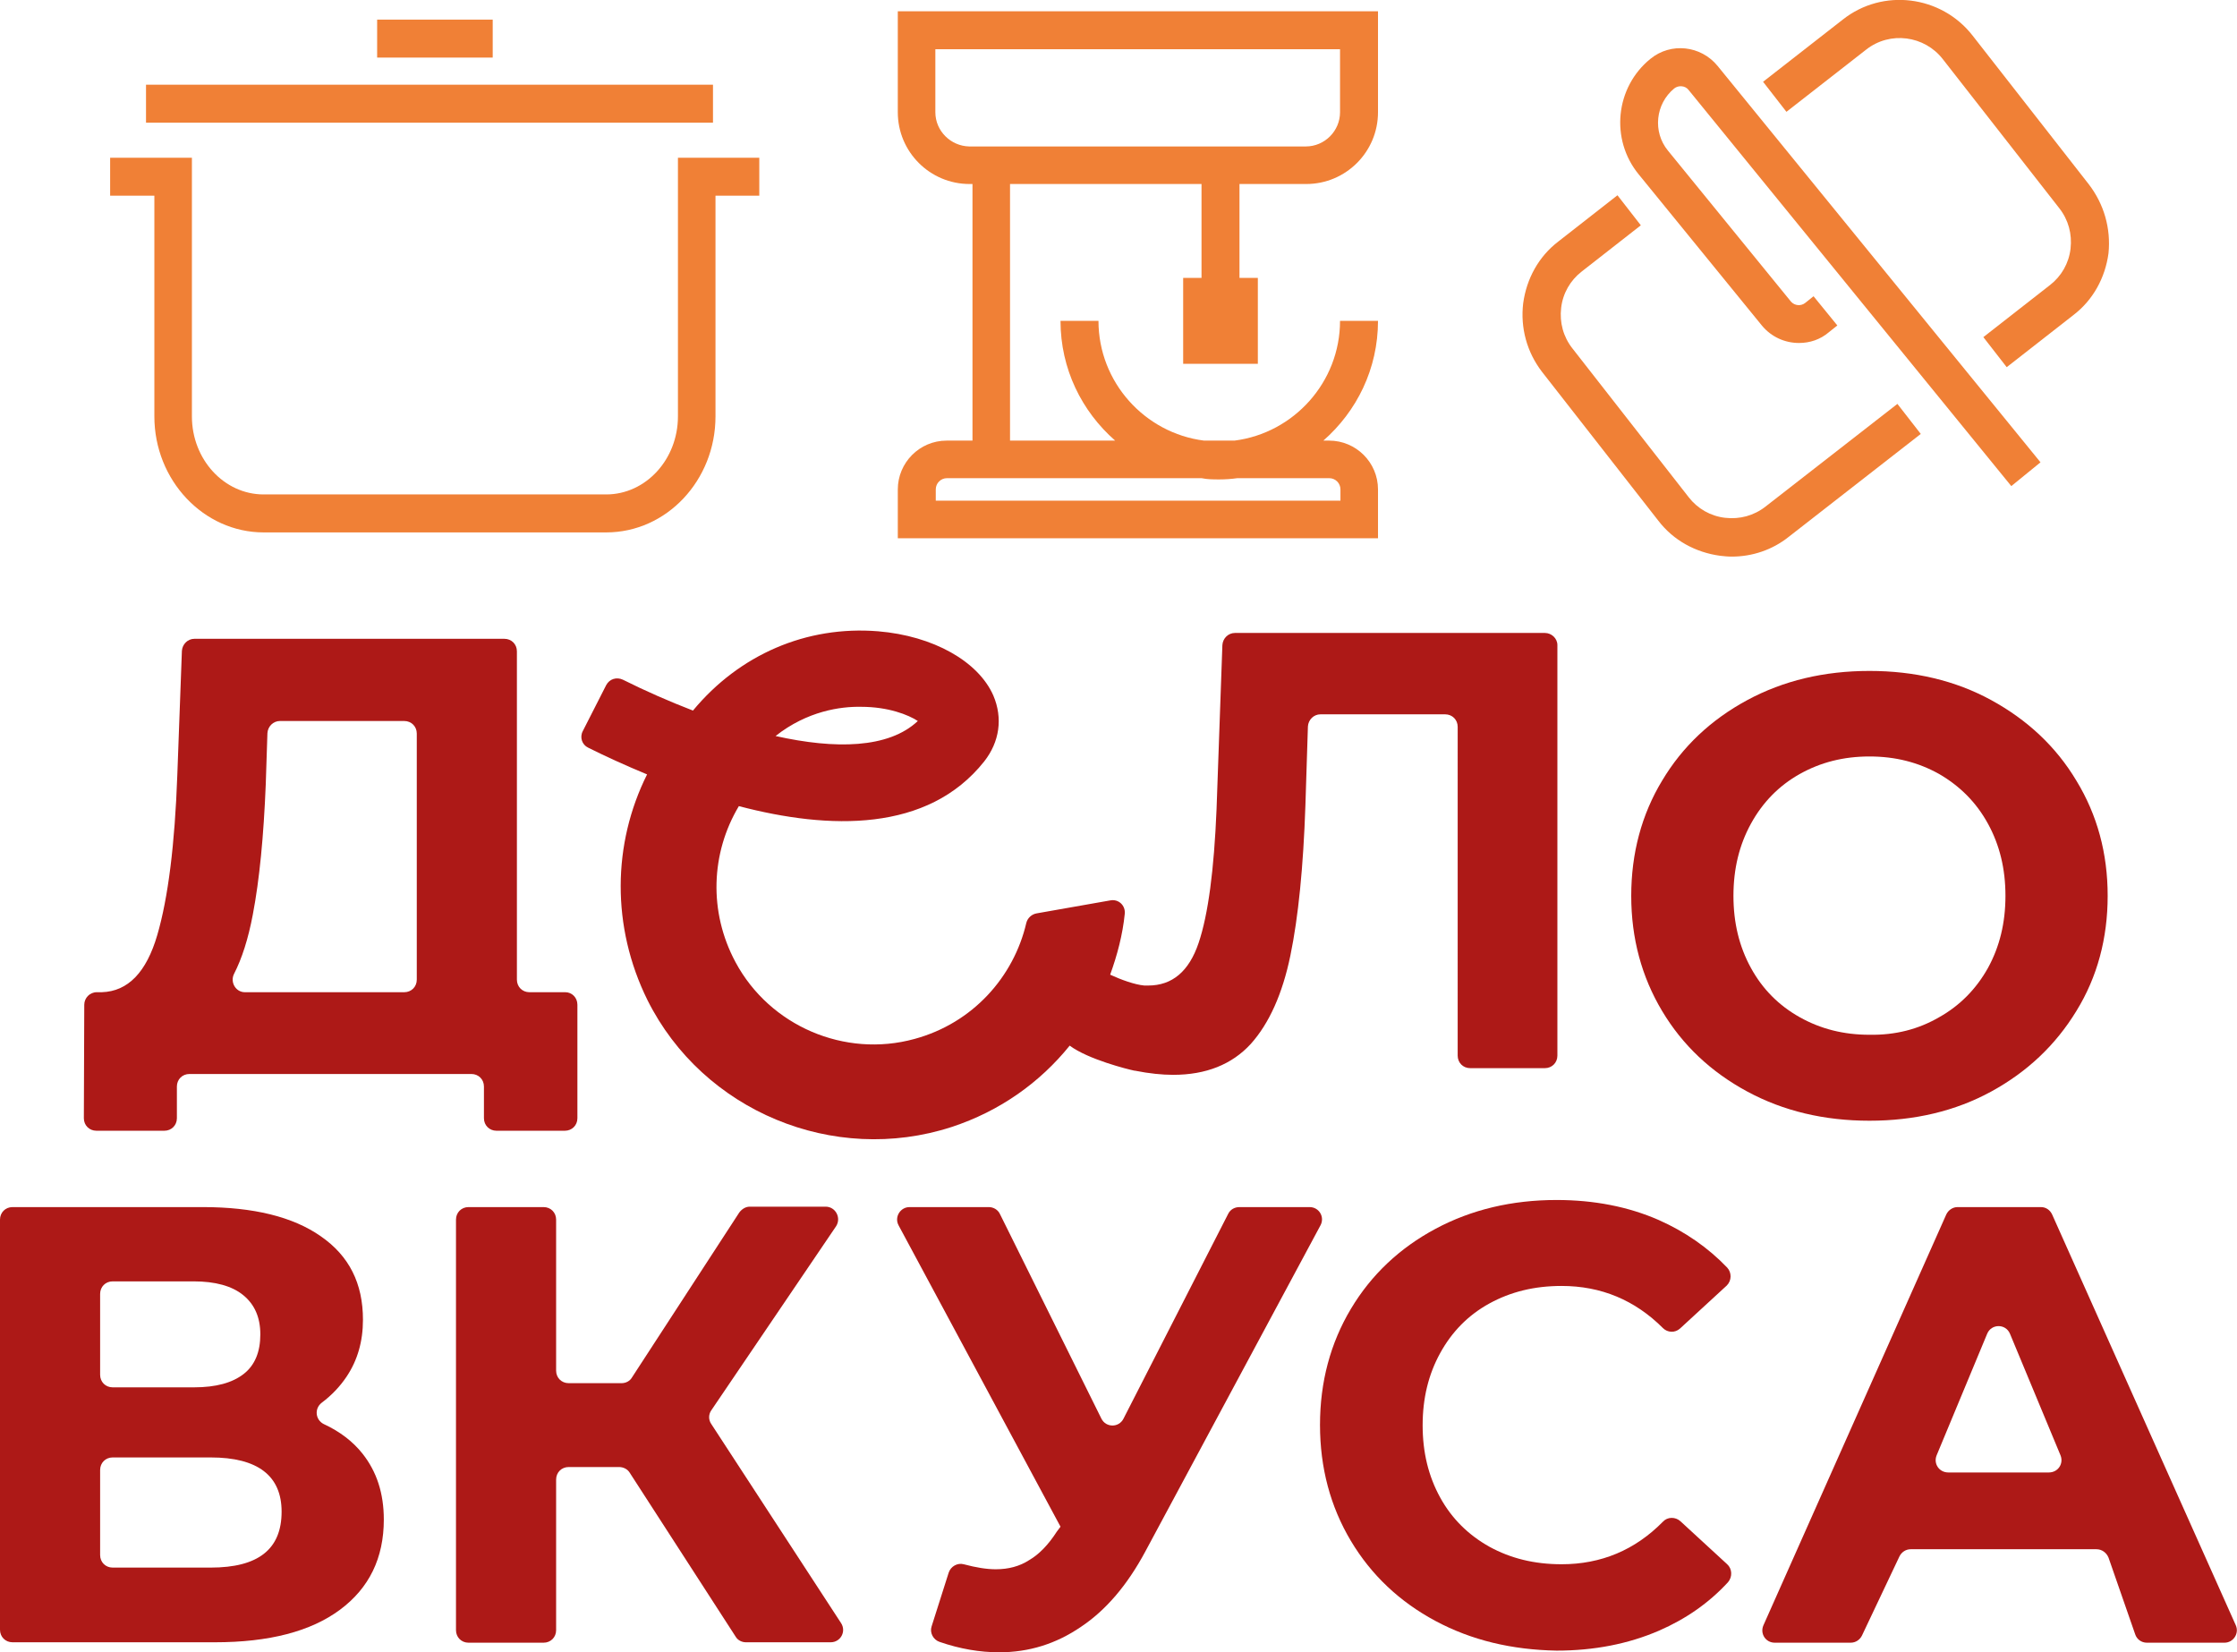
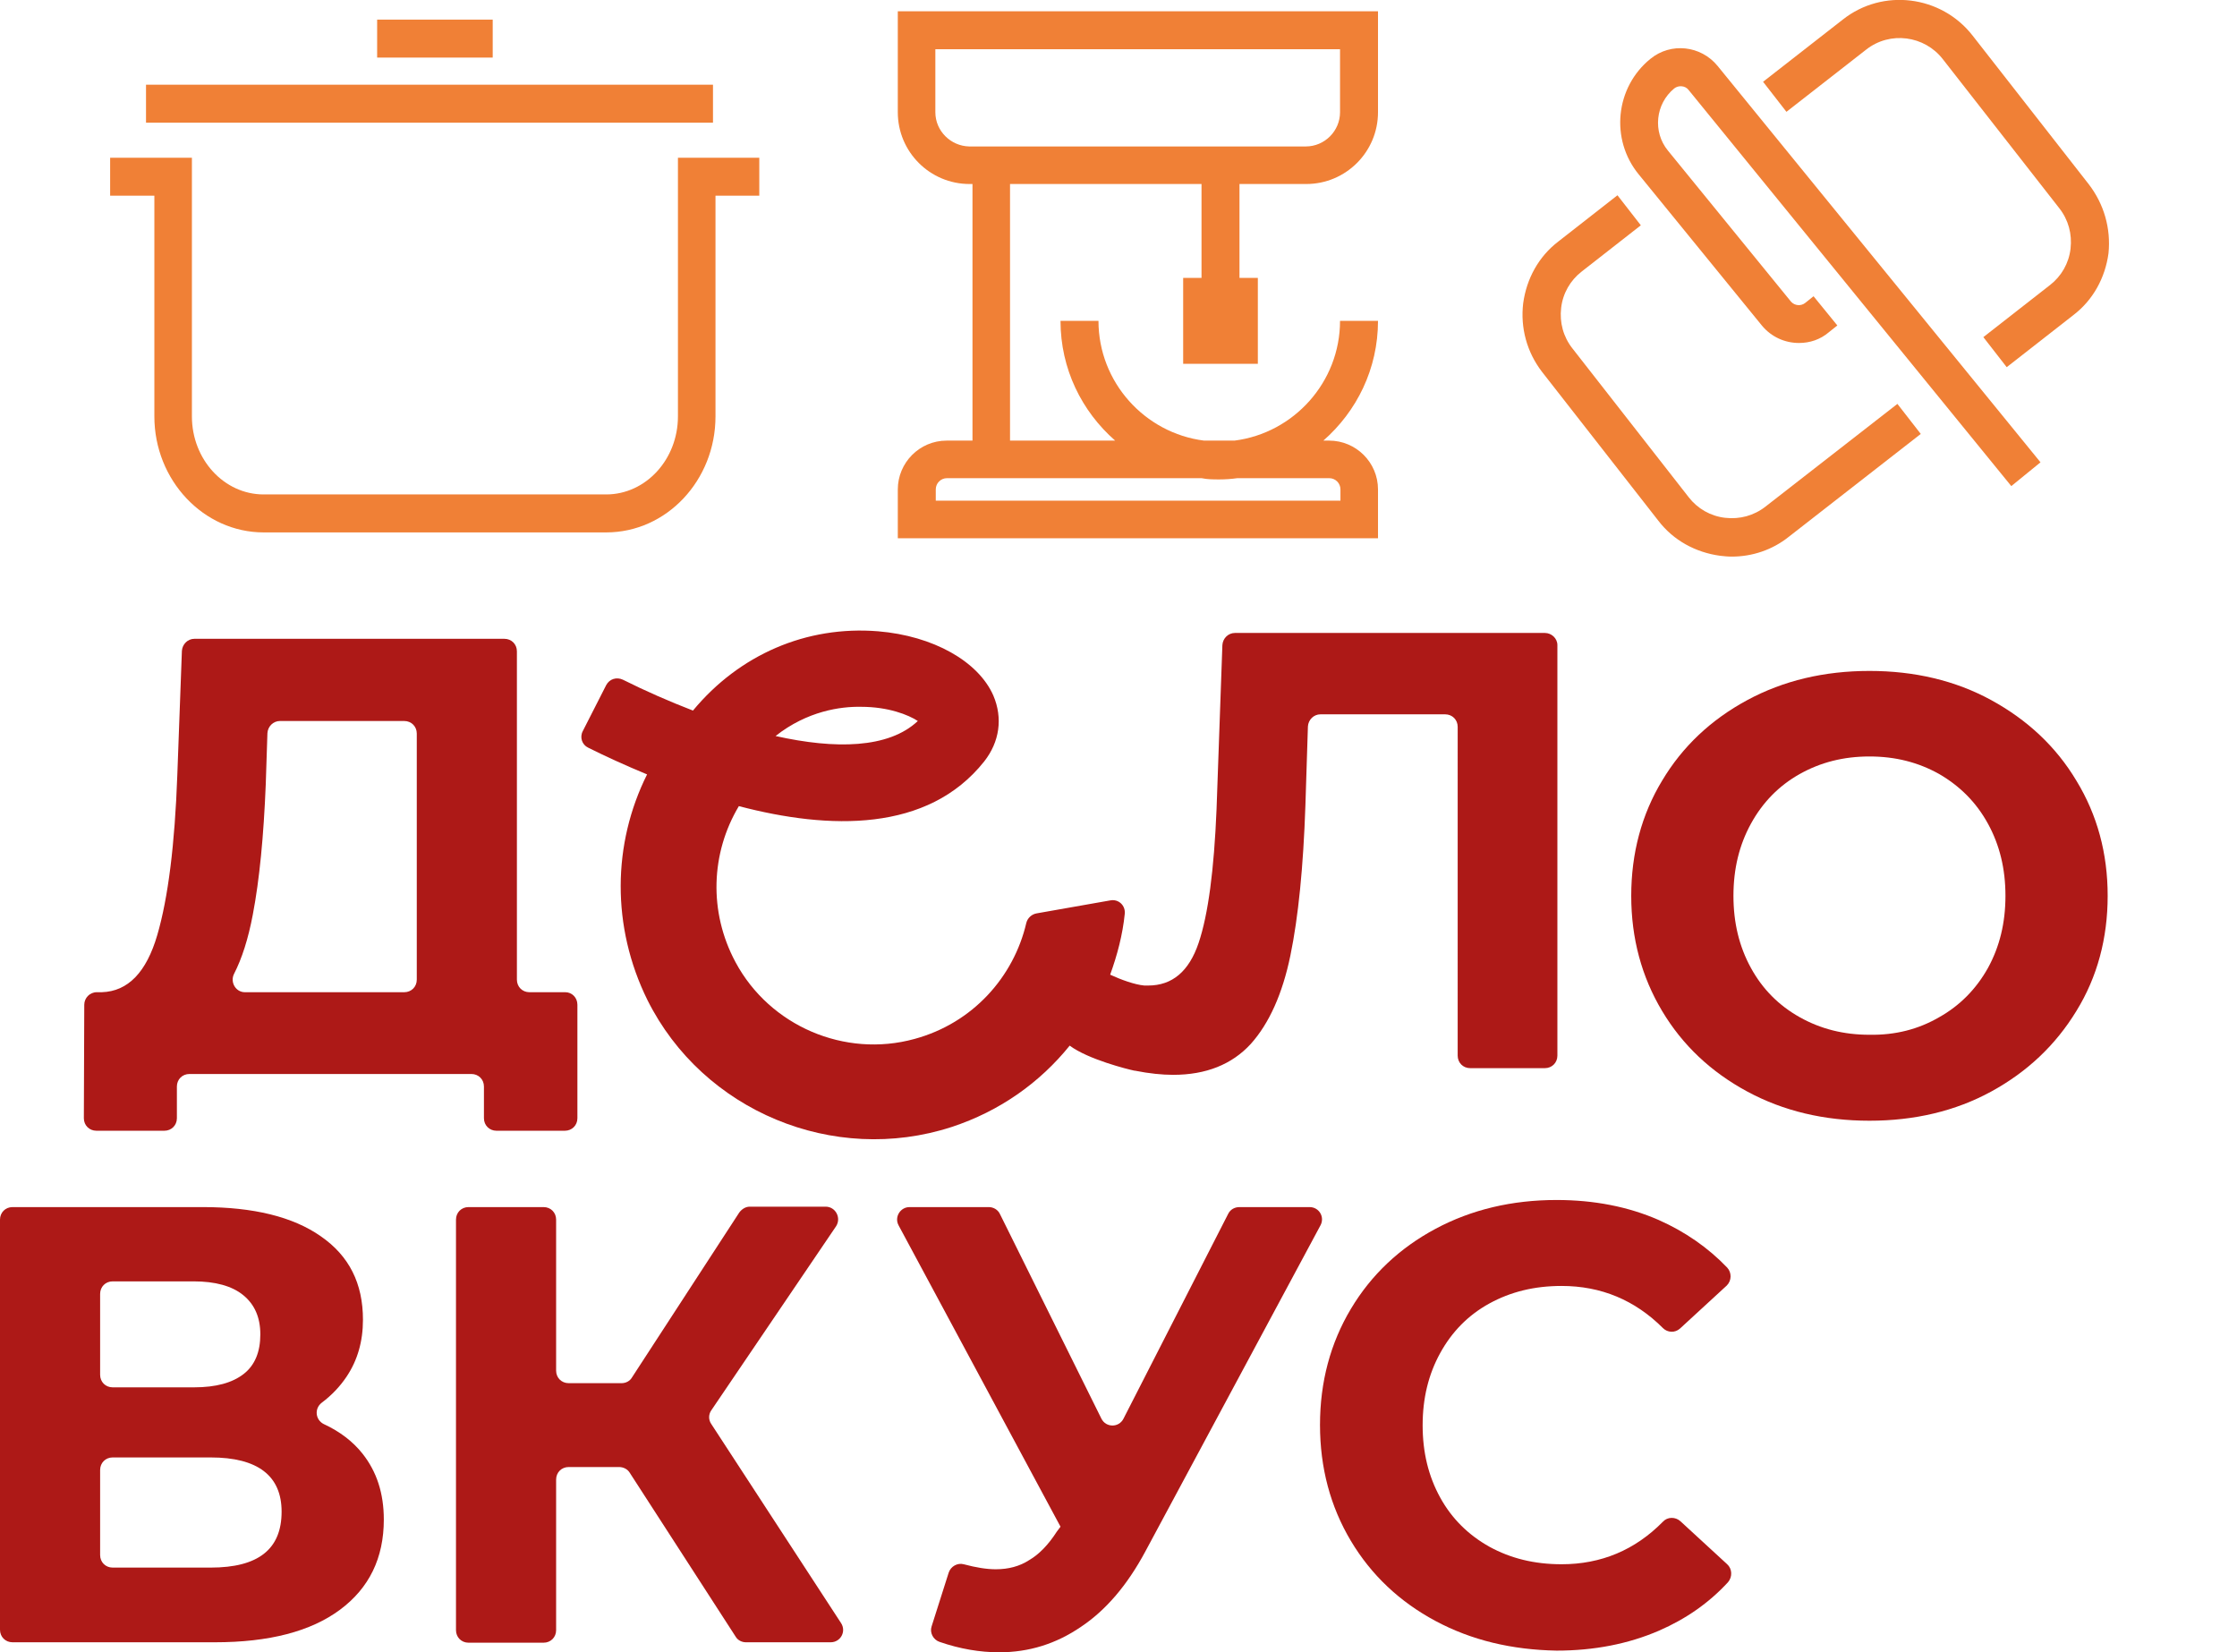
<svg xmlns="http://www.w3.org/2000/svg" version="1.1" id="Слой_1" x="0px" y="0px" viewBox="0 0 536.2 396" style="enable-background:new 0 0 536.2 396;" xml:space="preserve">
  <style type="text/css"> .st0{fill:#FFFFFF;} .st1{fill:#1E1E1C;} .st2{fill:#F8AC53;} .st3{fill:#F08036;} .st4{fill:#AD1917;} </style>
  <g>
    <g>
      <rect x="35" y="20.3" class="st3" width="135.9" height="9.1" />
      <path class="st3" d="M182,37.8h-19.5v1.8v7.3v52.9c0,10.3-7.7,18.7-17.2,18.7H63.2c-9.5,0-17.2-8.4-17.2-18.7V46.9v-7.3v-1.8H26.4 v9.1H37v52.9c0,15.3,11.8,27.8,26.2,27.8h82.1c14.5,0,26.2-12.5,26.2-27.8V46.9H182V37.8z" />
      <rect x="90.4" y="4.7" class="st3" width="27.7" height="9.1" />
    </g>
    <g>
      <path class="st3" d="M423.2,121.4c-2.8,2.2-6.2,3.1-9.7,2.7c-3.5-0.4-6.6-2.2-8.7-4.9l-27.9-35.7c-2.2-2.8-3.1-6.2-2.7-9.7 c0.4-3.5,2.2-6.6,4.9-8.7l14.2-11.1l-5.6-7.2l-14.2,11.1c-4.7,3.6-7.6,8.9-8.4,14.8c-0.7,5.9,0.9,11.7,4.5,16.4l27.9,35.7 c3.6,4.7,8.9,7.6,14.8,8.4c0.9,0.1,1.8,0.2,2.8,0.2c4.9,0,9.7-1.6,13.6-4.7l31.7-24.7l-5.6-7.2L423.2,121.4z" />
      <path class="st3" d="M500.7,44.2L472.8,8.5c-7.5-9.6-21.5-11.4-31.1-3.8l-19.1,14.9l5.6,7.2l19.1-14.9c5.7-4.5,14-3.4,18.4,2.3 l27.9,35.7c2.2,2.8,3.1,6.2,2.7,9.7c-0.4,3.5-2.2,6.6-4.9,8.7l-16,12.5l5.6,7.2l16-12.5c4.7-3.6,7.6-8.9,8.4-14.8 C506,54.7,504.3,48.9,500.7,44.2z" />
      <path class="st3" d="M395.6,14.1c-8.4,6.8-9.7,19.3-2.8,27.7L422.3,78c2.3,2.8,5.6,4.2,8.9,4.2c2.6,0,5.1-0.8,7.2-2.6l2-1.6 l-5.7-7l-2,1.6c-1,0.8-2.5,0.7-3.4-0.3l-29.5-36.2c-3.7-4.5-3-11.2,1.5-14.9c1-0.8,2.6-0.7,3.4,0.3l77.4,95l7-5.7l-77.4-95 C407.7,10.9,400.5,10.1,395.6,14.1z" />
    </g>
    <path class="st3" d="M313.1,44.1c9.5,0,17.2-7.7,17.2-17.2V2.7H215.2v24.2c0,9.5,7.7,17.2,17.2,17.2h0.7v61.5h-6.2 c-6.5,0-11.7,5.3-11.7,11.7v11.7h115.1v-11.7c0-6.5-5.3-11.7-11.7-11.7h-1.4c8-7,13.1-17.2,13.1-28.7h-9.1 c0,14.7-11.1,26.9-25.3,28.7h-7.3c-14.2-1.8-25.3-14-25.3-28.7h-9.1c0,11.5,5.1,21.7,13.1,28.7h-25.2V44.1H288v22.5h-4.4v20.6h4.4 h9.1h4.4V66.6h-4.4V44.1H313.1z M292.3,114.9c1.4,0,2.9-0.1,4.3-0.3h22c1.5,0,2.7,1.2,2.7,2.7v2.7h-97v-2.7c0-1.5,1.2-2.7,2.7-2.7 H288C289.4,114.9,290.9,114.9,292.3,114.9z M224.2,26.9V11.8h97v15.1c0,4.5-3.7,8.2-8.2,8.2h-80.7C227.9,35,224.2,31.4,224.2,26.9z " />
    <path class="st4" d="M138.4,240.8V268c0,1.7-1.3,3-3,3h-16.4c-1.7,0-3-1.3-3-3v-7.6c0-1.7-1.3-3-3-3H45.4c-1.7,0-3,1.3-3,3v7.6 c0,1.7-1.3,3-3,3H23.1c-1.7,0-3-1.3-3-3l0.1-27.2c0-1.6,1.3-3,3-3h1.2c6.3-0.2,10.7-4.8,13.3-13.7c2.6-8.9,4.2-21.7,4.8-38.3 l1.1-29.8c0.1-1.6,1.4-2.9,3-2.9h74.3c1.7,0,3,1.3,3,3v78.7c0,1.7,1.3,3,3,3h8.6C137.1,237.8,138.4,239.1,138.4,240.8z M60.6,219.2 c-1.1,5.8-2.6,10.5-4.5,14.2c-1,2,0.4,4.4,2.6,4.4l38.2,0c1.7,0,3-1.3,3-3v-59c0-1.7-1.3-3-3-3H67.1c-1.6,0-2.9,1.3-3,2.9L63.7,188 C63.2,200.4,62.2,210.8,60.6,219.2z" />
    <path class="st4" d="M418.8,261.6c-8.7-4.7-15.5-11.1-20.4-19.3c-4.9-8.2-7.4-17.4-7.4-27.6c0-10.2,2.5-19.5,7.4-27.6 c4.9-8.2,11.7-14.6,20.4-19.3c8.7-4.7,18.5-7,29.3-7c10.8,0,20.6,2.3,29.2,7c8.6,4.7,15.5,11.1,20.4,19.3c5,8.2,7.5,17.4,7.5,27.6 c0,10.2-2.5,19.5-7.5,27.6c-5,8.2-11.8,14.6-20.4,19.3c-8.6,4.7-18.4,7-29.2,7C437.3,268.6,427.5,266.3,418.8,261.6z M464.8,243.8 c5-2.8,8.9-6.8,11.7-11.8c2.8-5.1,4.2-10.8,4.2-17.3c0-6.5-1.4-12.2-4.2-17.3c-2.8-5.1-6.7-9-11.7-11.9c-5-2.8-10.5-4.2-16.7-4.2 c-6.2,0-11.7,1.4-16.7,4.2c-5,2.8-8.9,6.8-11.7,11.9c-2.8,5.1-4.2,10.8-4.2,17.3c0,6.5,1.4,12.2,4.2,17.3c2.8,5.1,6.7,9,11.7,11.8 c5,2.8,10.5,4.2,16.7,4.2C454.3,248.1,459.8,246.7,464.8,243.8z" />
    <g>
      <path class="st4" d="M86.9,348.4c3.4,4.3,5.1,9.5,5.1,15.8c0,9.2-3.5,16.4-10.5,21.6c-7,5.2-17,7.8-30,7.8H3c-1.7,0-3-1.3-3-3 v-98.3c0-1.7,1.3-3,3-3h45.6c12.1,0,21.6,2.3,28.3,7c6.8,4.7,10.1,11.3,10.1,20c0,5.2-1.3,9.7-3.9,13.6c-1.6,2.4-3.6,4.5-6,6.3 c-1.8,1.4-1.5,4.1,0.5,5.1C81.5,343.1,84.6,345.5,86.9,348.4z M24,329.5c0,1.7,1.3,3,3,3h19.5c5.3,0,9.2-1.1,11.9-3.2 c2.7-2.1,4-5.3,4-9.5c0-4.1-1.4-7.2-4.1-9.4c-2.7-2.2-6.7-3.3-11.9-3.3H27c-1.7,0-3,1.3-3,3V329.5z M67.5,362.3 c0-8.6-5.7-13-17-13H27c-1.7,0-3,1.3-3,3v20.4c0,1.7,1.3,3,3,3h23.5C61.9,375.7,67.5,371.3,67.5,362.3z" />
      <path class="st4" d="M148.4,351.6h-12.1c-1.7,0-3,1.3-3,3v36.1c0,1.7-1.3,3-3,3h-18c-1.7,0-3-1.3-3-3v-98.4c0-1.7,1.3-3,3-3h18 c1.7,0,3,1.3,3,3v36.2c0,1.7,1.3,3,3,3H149c1,0,2-0.5,2.5-1.4l25.7-39.5c0.6-0.8,1.5-1.4,2.5-1.4h18.2c2.4,0,3.8,2.7,2.5,4.7 L170.5,338c-0.7,1-0.7,2.3,0,3.3l31.1,47.7c1.3,2-0.1,4.6-2.5,4.6h-20.3c-1,0-2-0.5-2.5-1.4l-25.4-39.3 C150.4,352.1,149.4,351.6,148.4,351.6z" />
      <path class="st4" d="M313.9,289.3c2.3,0,3.7,2.4,2.6,4.4l-42,78.2c-4.3,8-9.4,14-15.4,18c-6,4.1-12.5,6.1-19.6,6.1 c-4.6,0-9.4-0.8-14.3-2.5c-1.5-0.5-2.4-2.2-1.9-3.7l4.1-12.9c0.5-1.5,2.1-2.4,3.6-2c3,0.8,5.5,1.2,7.7,1.2c3,0,5.7-0.7,8-2.2 c2.4-1.4,4.6-3.7,6.6-6.8l0.9-1.2l-38.8-72.2c-1.1-2,0.4-4.4,2.6-4.4H237c1.1,0,2.2,0.6,2.7,1.7l24.3,49c1.1,2.2,4.2,2.2,5.3,0 l25.1-49.1c0.5-1,1.5-1.6,2.7-1.6H313.9z" />
      <path class="st4" d="M344.1,388.5c-8.6-4.6-15.4-11-20.3-19.2c-4.9-8.2-7.4-17.5-7.4-27.8c0-10.3,2.5-19.6,7.4-27.8 c4.9-8.2,11.7-14.6,20.3-19.2c8.6-4.6,18.3-6.9,29-6.9c9,0,17.2,1.6,24.5,4.8c6.3,2.8,11.8,6.6,16.4,11.4c1.1,1.2,1.1,3.1-0.1,4.3 l-11.2,10.3c-1.2,1.1-3,1-4.1-0.1c-6.7-6.7-14.8-10.1-24.3-10.1c-6.5,0-12.2,1.4-17.3,4.2c-5.1,2.8-9,6.8-11.8,11.9 c-2.8,5.1-4.2,10.8-4.2,17.3c0,6.5,1.4,12.2,4.2,17.3c2.8,5.1,6.8,9,11.8,11.8c5.1,2.8,10.8,4.2,17.3,4.2 c9.5,0,17.6-3.4,24.3-10.2c1.1-1.2,3-1.2,4.2-0.1l11.2,10.3c1.2,1.1,1.3,3,0.2,4.3c-4.6,5-10.1,8.8-16.5,11.6 c-7.4,3.2-15.6,4.8-24.6,4.8C362.3,395.4,352.7,393.1,344.1,388.5z" />
-       <path class="st4" d="M502.5,371.3H458c-1.2,0-2.2,0.7-2.7,1.7l-9,19c-0.5,1-1.5,1.7-2.7,1.7h-18.2c-2.2,0-3.6-2.2-2.7-4.2 l43.8-98.4c0.5-1.1,1.6-1.8,2.7-1.8h20c1.2,0,2.2,0.7,2.7,1.8l44,98.4c0.9,2-0.6,4.2-2.7,4.2h-18.6c-1.3,0-2.4-0.8-2.8-2 l-6.4-18.4C504.9,372.1,503.8,371.3,502.5,371.3z M493.9,348.8l-12.1-29.1c-1-2.5-4.5-2.5-5.5,0l-12.1,29.1 c-0.8,2,0.6,4.1,2.8,4.1h24.1C493.3,352.9,494.7,350.8,493.9,348.8z" />
    </g>
    <path class="st4" d="M370.3,151.7h-74.3c-1.6,0-2.9,1.3-3,2.9l-1.4,39.4c-0.6,14.5-2,25.2-4.3,32c-2.3,6.8-6.3,10.2-12.1,10.2 c-0.3,0-0.6,0-0.9,0c-2.3-0.2-5.6-1.4-8.2-2.6c1.7-4.7,3-9.6,3.5-14.6c0.2-2-1.5-3.6-3.5-3.2l-17.6,3.1c-1.2,0.2-2.2,1.1-2.5,2.3 c-3,12.9-12.8,24-26.8,27.8c-16.7,4.6-34.7-3.1-42.9-18.4c-6.5-12.1-5.9-26.2,0.8-37.4c21.7,5.7,45.3,6.3,58.8-10.7 c3.7-4.7,4.5-10.4,2.2-15.8c-3.6-8.2-14.4-14.3-27.6-15.4c-17.2-1.4-33.3,5.6-44.4,19c-5.7-2.2-11.4-4.7-16.8-7.4 c-1.5-0.7-3.2-0.2-4,1.3l-5.6,11c-0.8,1.5-0.2,3.3,1.3,4c4,2,8.8,4.2,14.1,6.4c-8.3,16.6-8.6,36.5,0.1,54.1 c13.3,26.6,44.6,39.6,72.9,30.4c11.6-3.8,21.2-10.7,28.3-19.5c4.4,3.3,14,5.7,15.5,6c0,0,0,0,0,0c0,0,0.1,0,0.1,0c0,0,0,0,0,0l0,0 c3.5,0.7,6.6,1,9.2,1c7.9,0,14.1-2.5,18.6-7.4c4.4-4.9,7.6-12,9.5-21.2c1.9-9.2,3.1-21.2,3.6-36l0.6-18.9c0.1-1.6,1.4-2.9,3-2.9 h29.9c1.7,0,3,1.3,3,3V253c0,1.7,1.3,3,3,3h17.9c1.7,0,3-1.3,3-3v-98.4C373.3,153,371.9,151.7,370.3,151.7z M206.4,169.4 c6.5,0,11.3,1.9,13.6,3.4c-7,6.6-19.8,6.8-34.1,3.6C193.5,170.4,201.5,169.3,206.4,169.4z" />
  </g>
</svg>